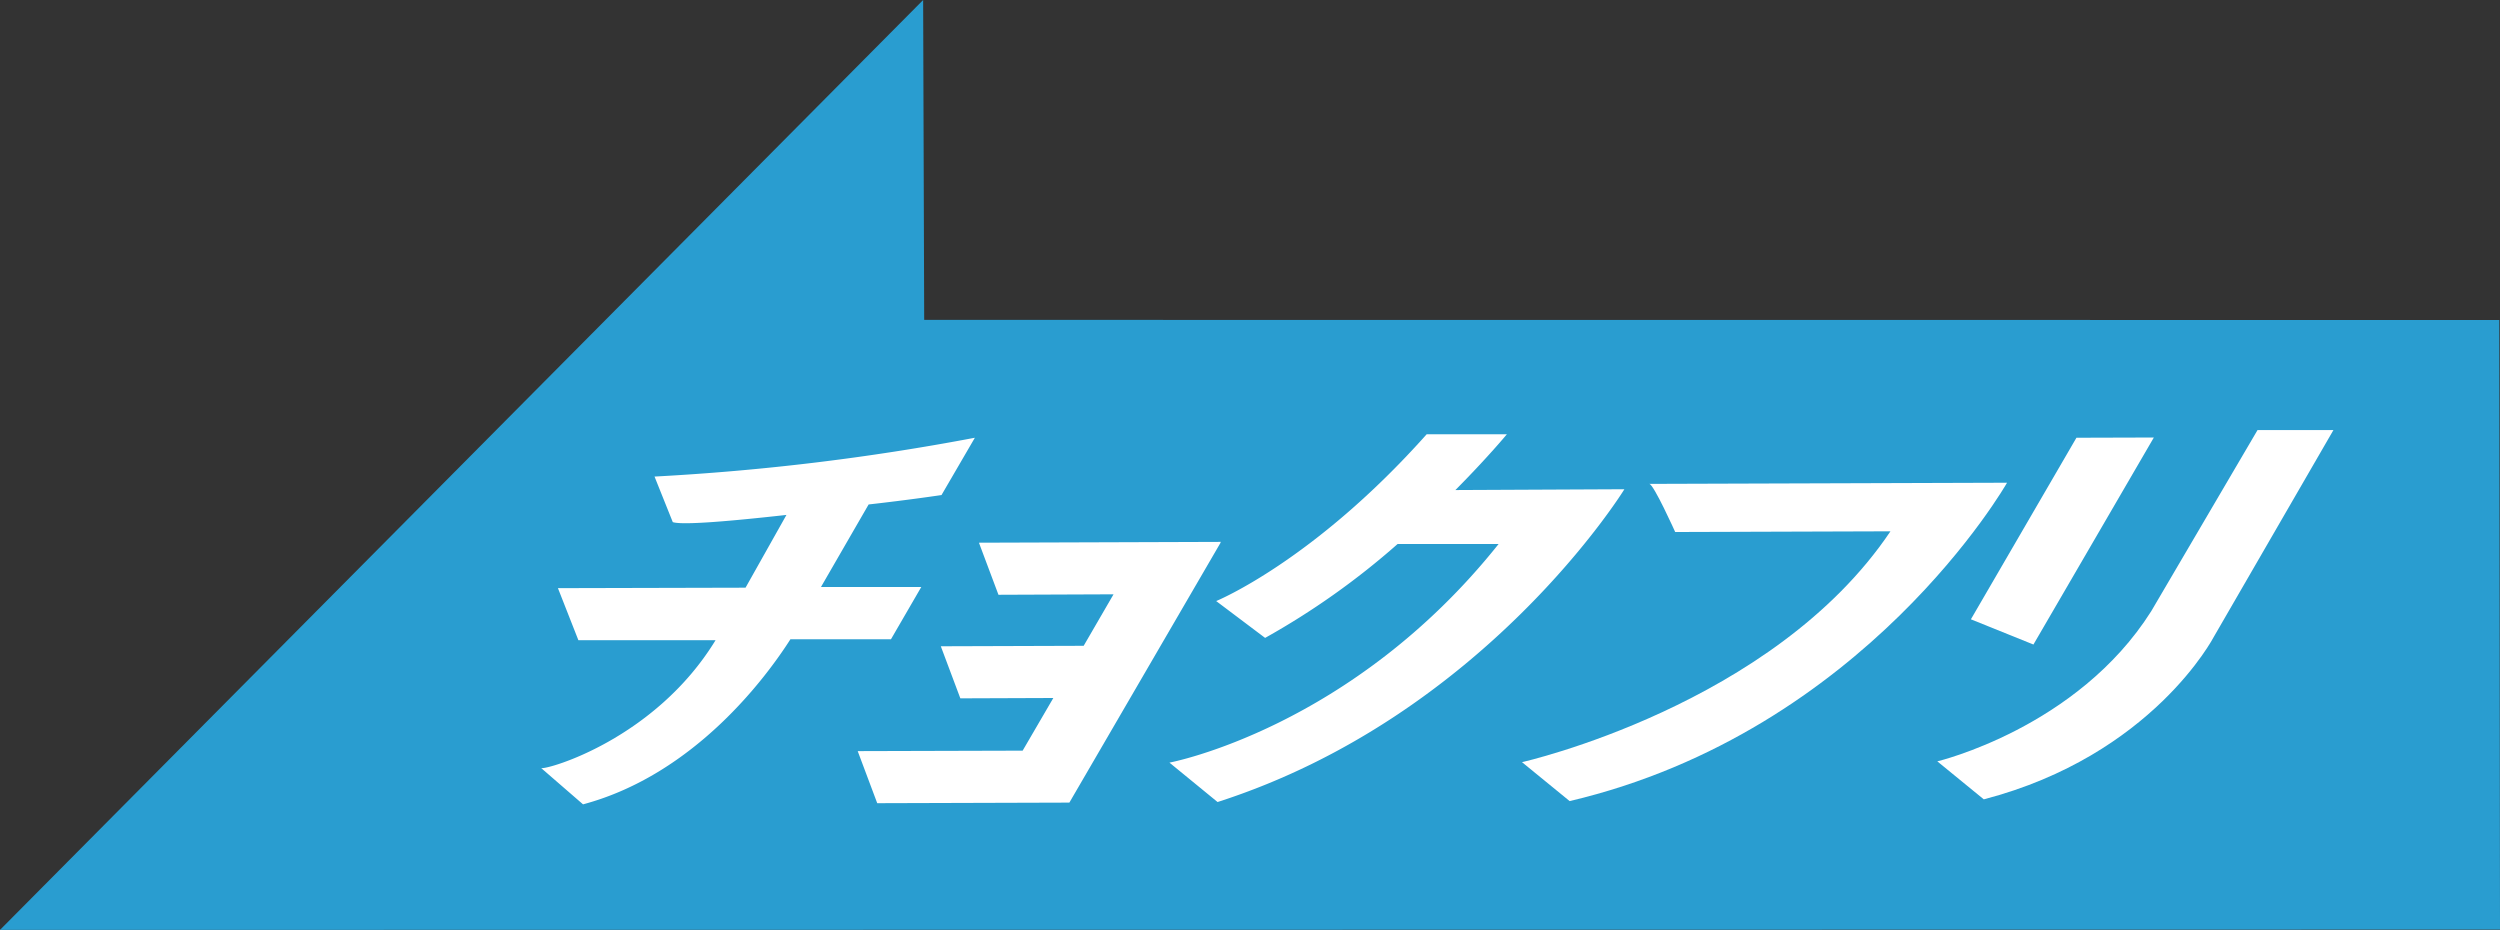
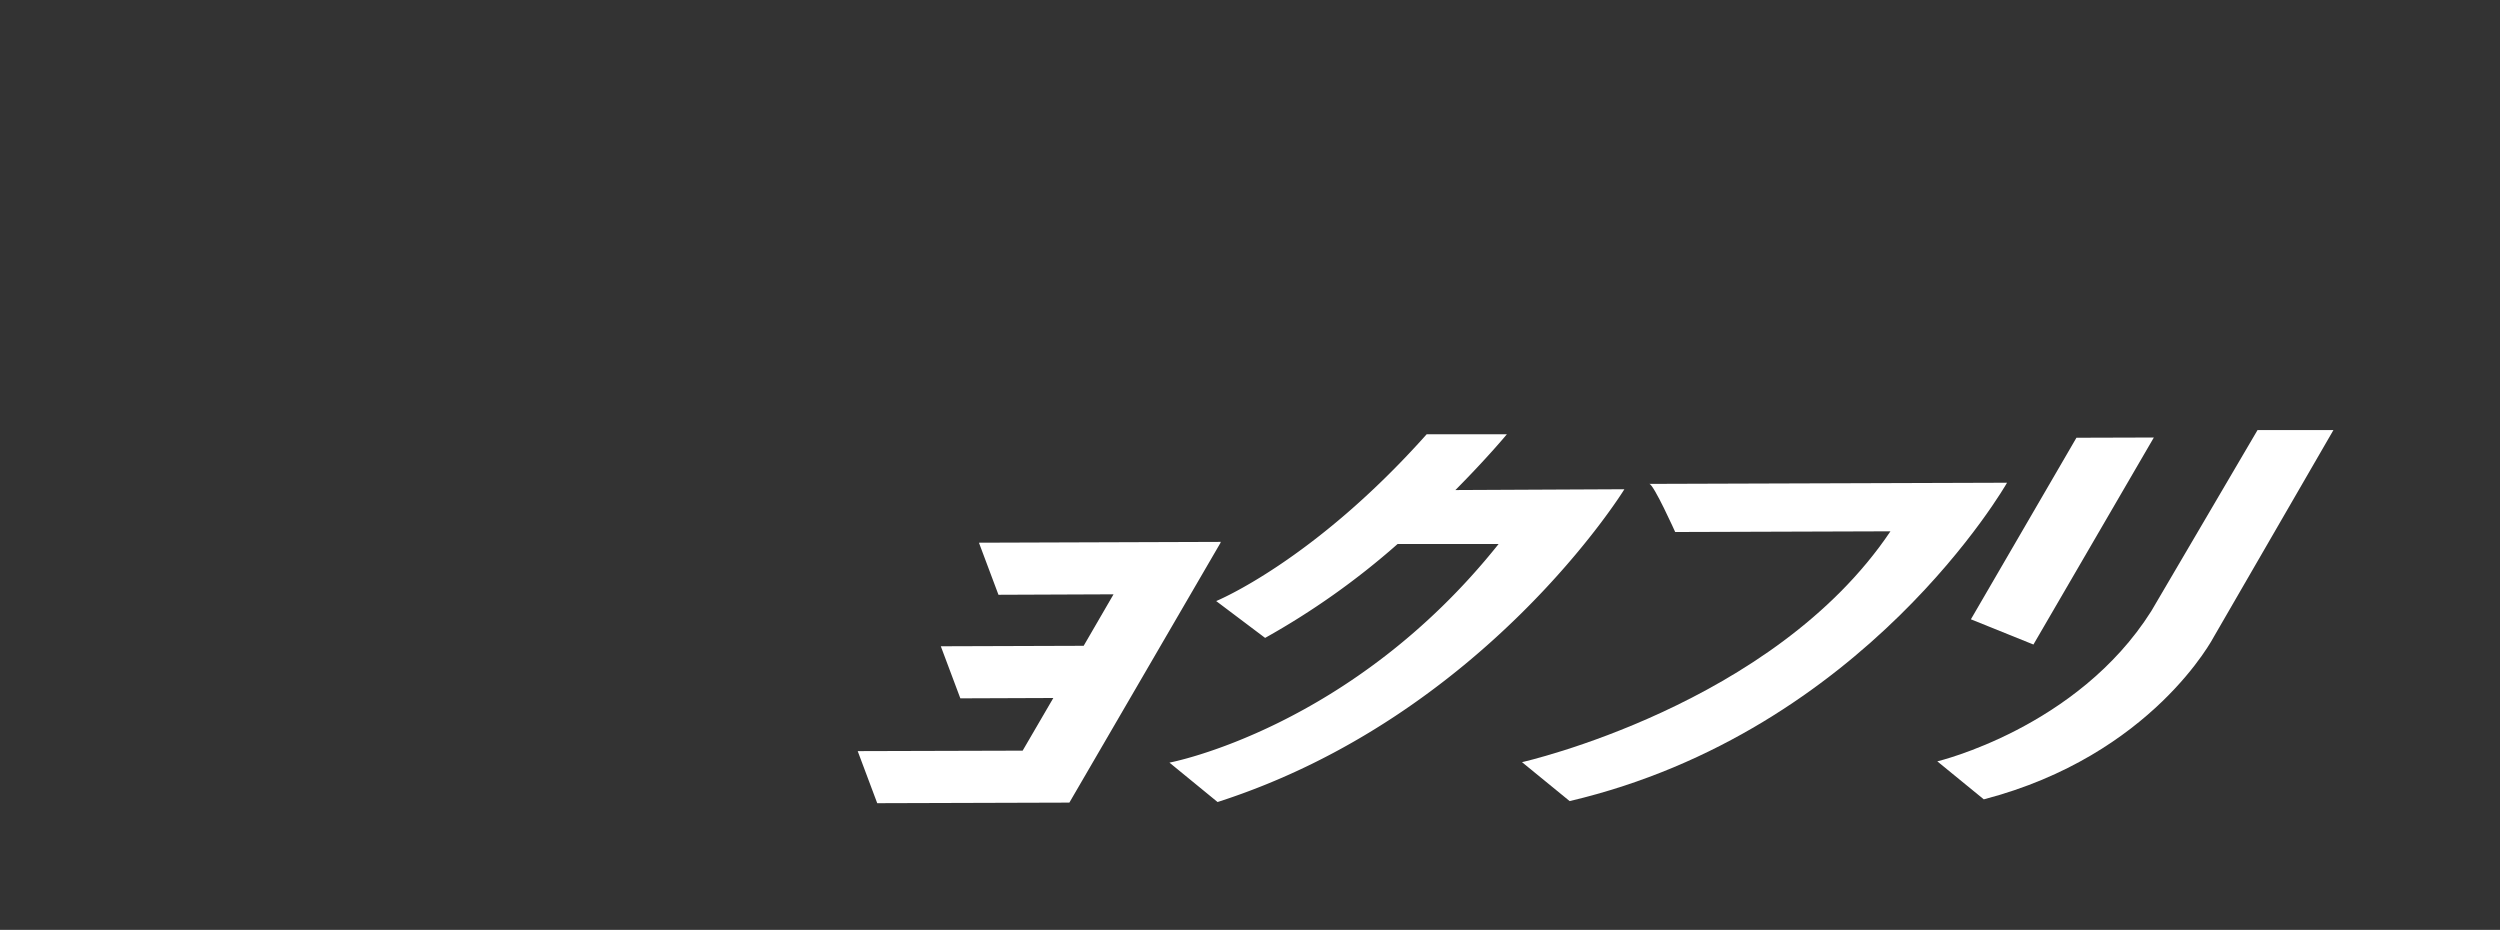
<svg xmlns="http://www.w3.org/2000/svg" viewBox="0 0 215.08 80">
  <rect x="0" y="0" width="215.08" height="80" fill="#333333" stroke="none" />
  <defs>
    <style>.cls-1{fill:#299dd0;}.cls-2{fill:#fff;}</style>
  </defs>
  <g id="レイヤー_2" data-name="レイヤー 2">
    <g id="コンテンツ">
-       <polygon class="cls-1" points="79.42 0 0 80 215.08 79.97 215.02 27.53 79.51 27.52 79.42 0" />
      <polygon class="cls-2" points="105.04 46.62 84.22 46.69 85.9 51.17 95.8 51.13 93.23 55.56 80.94 55.6 82.62 60.08 90.62 60.05 87.98 64.58 73.79 64.62 75.47 69.1 91.98 69.05 92 69.05 105.02 46.67 104.98 46.67 105.04 46.62" />
      <path class="cls-2" d="M125.21,42.16c2.77-2.79,4.43-4.8,4.43-4.8l-6.9,0C113,48.29,104.63,51.71,104.63,51.71l4.21,3.17a65.36,65.36,0,0,0,11.4-8.08l8.69,0c-12.65,15.88-28.32,18.81-28.32,18.81L104.75,69c23-7.39,35-26.91,35-26.91Z" />
      <path class="cls-2" d="M141.89,41.63c.37,0,2.23,4.14,2.23,4.14l18.52-.06c-10.07,15-31.7,19.86-31.7,19.86l4.1,3.35c25.47-6,37.63-27.39,37.63-27.39Z" />
      <path class="cls-2" d="M194.22,37l-9.15,15.59c-6.35,10.05-18.4,12.91-18.4,12.91l4,3.27c14.53-3.79,19.8-14,19.8-14L200.75,37Z" />
      <polygon class="cls-2" points="185.3 37.64 178.64 37.66 169.56 53.28 174.94 55.45 185.3 37.64" />
-       <path class="cls-2" d="M81,42.59l2.87-4.93A206.34,206.34,0,0,1,56.31,41l1.57,3.92c.85.28,5.13-.1,9.78-.62l-3.52,6.26L48,50.6l1.76,4.48,11.8,0c-5.2,8.51-14.48,11.15-15,11l3.6,3.12C59.83,66.61,66,58.13,68,55l8.65,0,2.61-4.5-8.63,0,4.1-7.1C78.29,43,81,42.59,81,42.59Z" />
-       <path class="cls-2" d="M46.56,66.07l0,0S46.54,66.07,46.56,66.07Z" />
    </g>
  </g>
</svg>